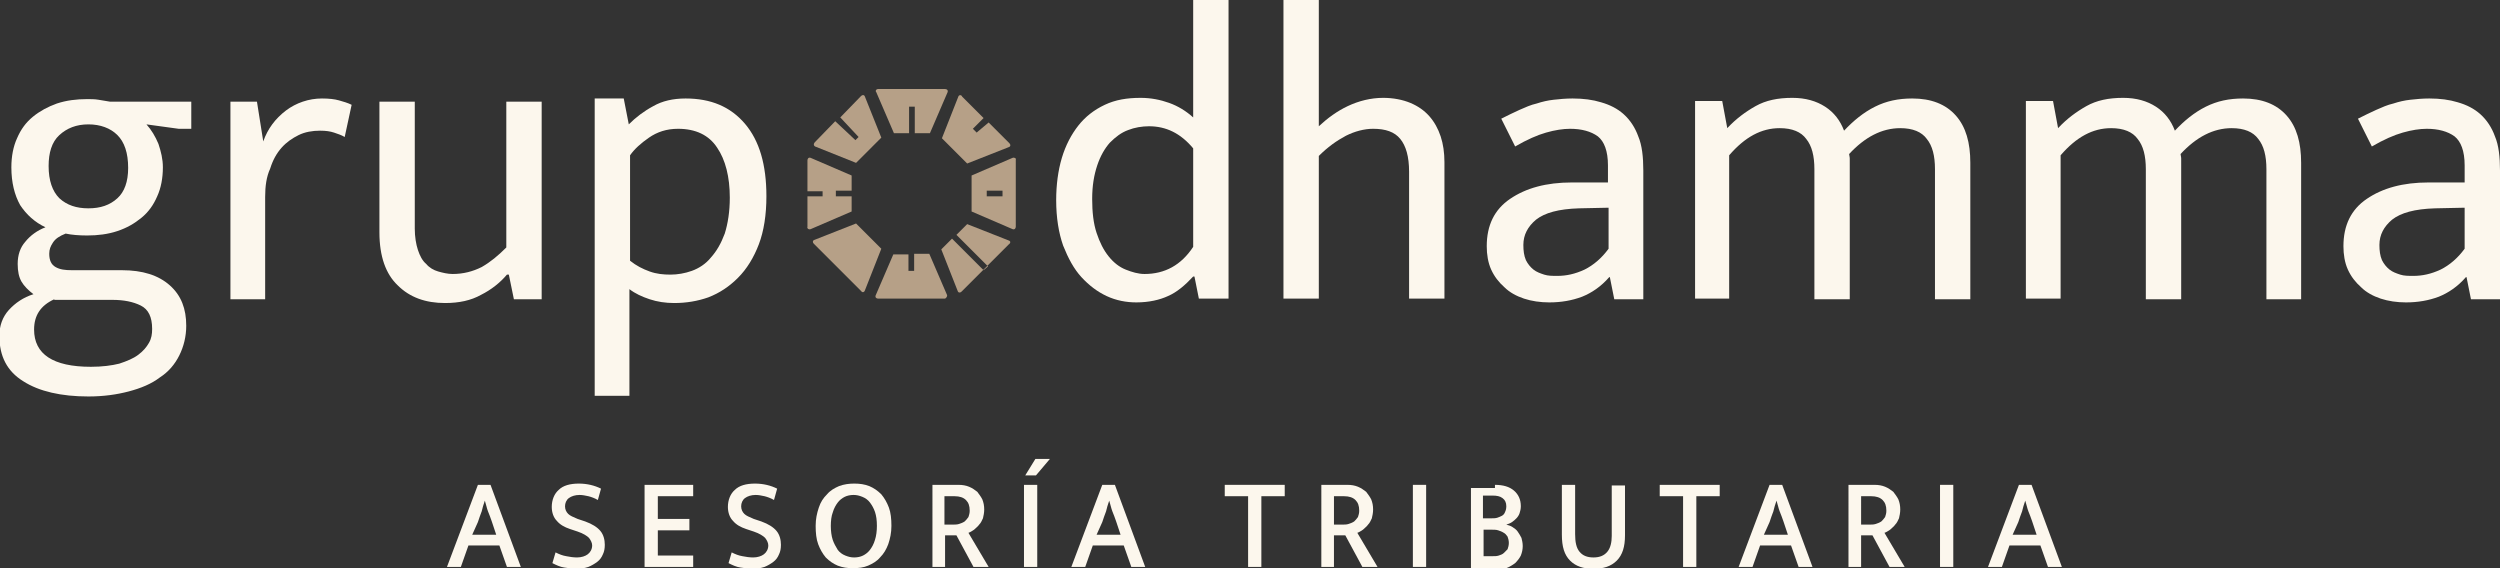
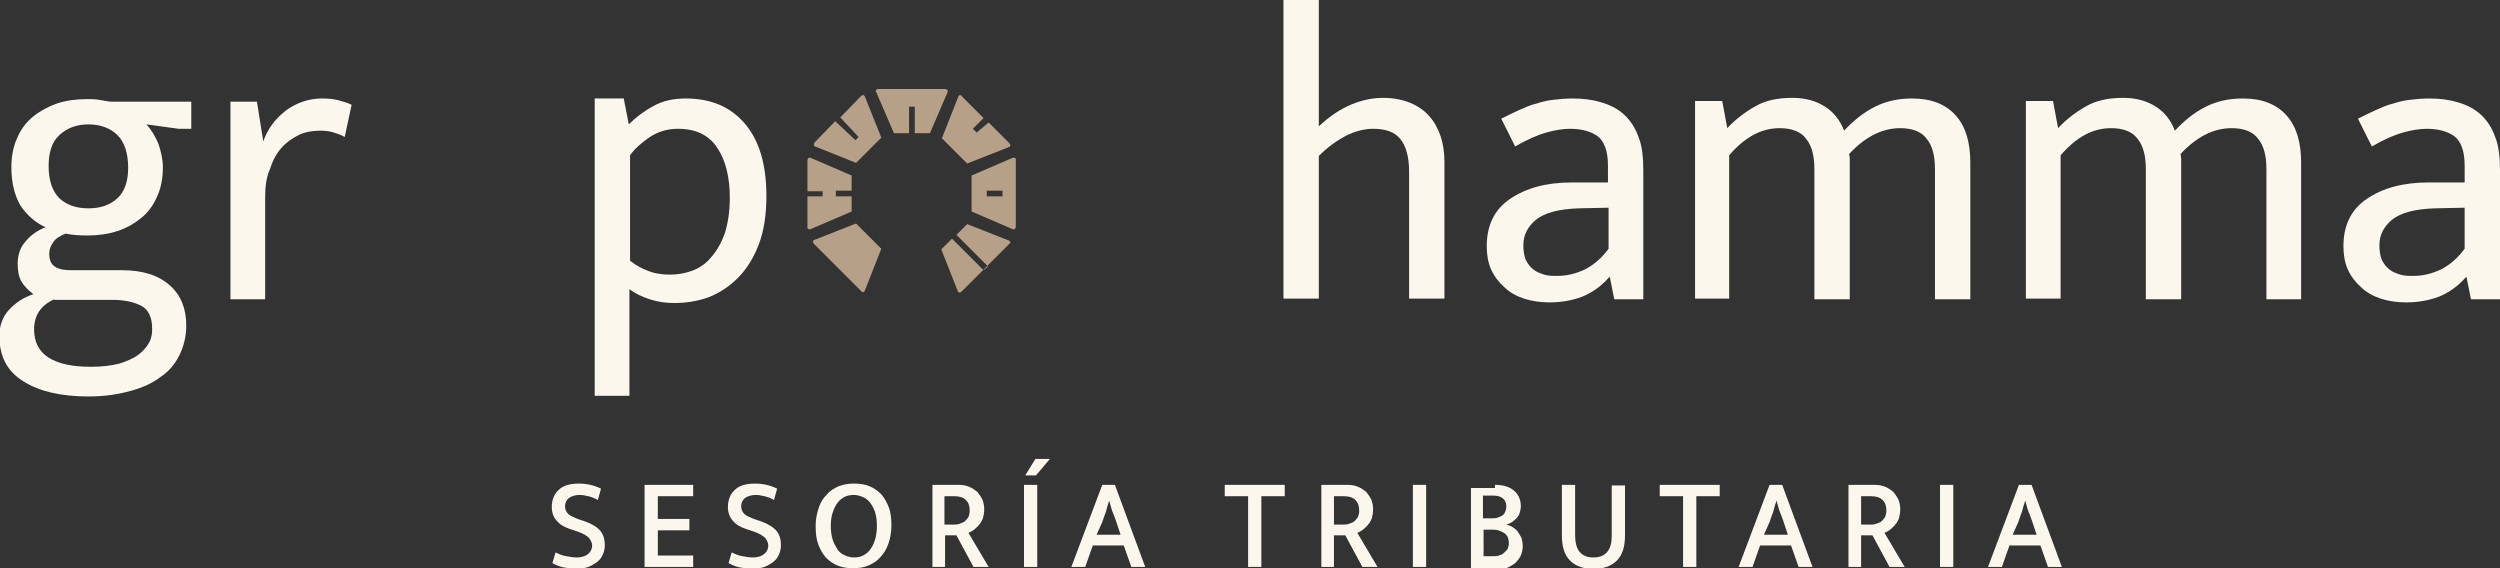
<svg xmlns="http://www.w3.org/2000/svg" id="Capa_1" x="0px" y="0px" viewBox="0 0 396 90" style="enable-background:new 0 0 396 90;" xml:space="preserve">
  <rect x="0" y="0" width="396" height="90" fill="#333333" stroke="none" />
  <style type="text/css">	.st0{fill:#FCF7ED;}	.st1{fill:#B6A087;}</style>
  <g>
    <path class="st0" d="M1.8,26.5c0-1.7,0.3-3.3,0.9-4.6c0.6-1.4,1.4-2.5,2.5-3.4c1.1-0.9,2.4-1.6,3.8-2.1c1.5-0.5,3.1-0.7,4.8-0.7  c0.6,0,1.2,0,1.8,0.1c0.6,0.1,1.2,0.2,1.8,0.3h12.9v4.3h-2l-5.1-0.7c0.8,0.9,1.4,1.9,1.9,3.1c0.4,1.2,0.7,2.4,0.7,3.7  c0,1.7-0.3,3.3-0.9,4.6c-0.6,1.4-1.4,2.5-2.5,3.4c-1.1,0.9-2.3,1.6-3.8,2.1c-1.5,0.5-3.1,0.7-4.8,0.7c-1.3,0-2.5-0.1-3.4-0.3  c-1,0.4-1.6,0.8-2,1.4c-0.4,0.6-0.6,1.1-0.6,1.8c0,1,0.3,1.7,1,2.1c0.7,0.4,1.5,0.5,2.6,0.5h7.9c3.3,0,5.8,0.8,7.6,2.4  c1.8,1.6,2.6,3.7,2.6,6.4c0,1.7-0.4,3.3-1.1,4.7c-0.7,1.4-1.7,2.6-3.1,3.5c-1.3,1-3,1.7-4.9,2.2c-1.9,0.5-4,0.8-6.4,0.8  c-4.3,0-7.8-0.8-10.3-2.4c-2.6-1.6-3.8-4-3.8-7.2c0-1.6,0.5-3,1.5-4.1c1-1.1,2.3-2,3.9-2.5c-0.8-0.6-1.5-1.3-1.9-2  c-0.4-0.7-0.6-1.6-0.6-2.8c0-1.4,0.4-2.6,1.2-3.5c0.8-1,1.9-1.8,3.2-2.3c-1.7-0.8-3-2-4-3.5C2.3,30.9,1.8,28.9,1.8,26.5z M8.6,47.4  c-2.2,1-3.2,2.6-3.2,4.8c0,3.9,3,5.9,9,5.9c1.8,0,3.3-0.2,4.5-0.5c1.2-0.4,2.2-0.8,3-1.4c0.8-0.6,1.3-1.2,1.7-1.9  c0.4-0.7,0.5-1.4,0.5-2.2c0-1.9-0.6-3.1-1.8-3.7c-1.2-0.6-2.7-0.9-4.5-0.9H8.6z M20.3,26.6c0-2.4-0.6-4.1-1.7-5.2s-2.7-1.7-4.6-1.7  s-3.4,0.6-4.6,1.7s-1.7,2.8-1.7,4.9c0,2.3,0.6,4,1.7,5.1c1.2,1.1,2.7,1.6,4.6,1.6s3.4-0.5,4.6-1.6C19.7,30.4,20.3,28.8,20.3,26.6z" />
    <path class="st0" d="M36.5,47.4V16.1h4.2l1,6.3c0.7-2,1.9-3.6,3.6-4.9c1.6-1.2,3.6-1.9,5.7-1.9c1.1,0,2,0.1,2.7,0.3  c0.7,0.2,1.4,0.4,2,0.7l-1.1,5.1c-0.5-0.3-1.1-0.5-1.7-0.7c-0.6-0.2-1.3-0.3-2.2-0.3c-1.2,0-2.4,0.2-3.4,0.7s-1.9,1.1-2.7,2  c-0.8,0.9-1.4,2-1.8,3.3C42.2,28,42,29.5,42,31.2v16.2H36.5z" />
-     <path class="st0" d="M80.2,16.1h5.6v31.3h-4.4l-0.8-3.9h-0.3c-1.1,1.3-2.5,2.4-4.1,3.2c-1.6,0.9-3.5,1.3-5.7,1.3  c-3.1,0-5.6-0.9-7.5-2.8c-1.9-1.8-2.9-4.6-2.9-8.4V16.1h5.6v20.1c0,1.3,0.2,2.5,0.5,3.4c0.3,0.9,0.7,1.7,1.3,2.2  c0.5,0.6,1.2,1,1.9,1.2c0.7,0.2,1.5,0.4,2.3,0.4c1.7,0,3.2-0.4,4.6-1.1c1.4-0.8,2.6-1.8,3.9-3.1V16.1z" />
    <path class="st0" d="M106.8,48c-1.4,0-2.7-0.2-3.9-0.6c-1.2-0.4-2.3-0.9-3.2-1.6v16.9h-5.5V15.6h4.6l0.8,4.1  c1.1-1.1,2.4-2.1,3.9-2.9c1.4-0.8,3.1-1.2,5.1-1.2c4,0,7.1,1.3,9.4,4c2.3,2.7,3.4,6.5,3.4,11.5c0,2.9-0.4,5.5-1.2,7.6  c-0.8,2.1-1.9,3.9-3.3,5.3c-1.4,1.4-2.9,2.4-4.7,3.1C110.5,47.7,108.7,48,106.8,48z M107.4,20.4c-1.8,0-3.3,0.5-4.6,1.4  c-1.3,0.9-2.3,1.8-3,2.8v16.7c1,0.8,2,1.3,3.1,1.7c1.1,0.4,2.2,0.5,3.3,0.5c1.1,0,2.3-0.2,3.4-0.6c1.1-0.4,2.2-1.1,3-2.1  c0.9-1,1.6-2.2,2.2-3.8c0.5-1.6,0.8-3.5,0.8-5.7c0-3.3-0.7-6-2-7.9C112.3,21.4,110.2,20.4,107.4,20.4z" />
-     <path class="st0" d="M189,0h5.6v47.3h-4.7l-0.7-3.5H189c-1.3,1.4-2.6,2.5-4,3.1c-1.3,0.6-3,1-5,1c-1.6,0-3.2-0.3-4.7-1  c-1.5-0.7-2.8-1.7-4-3c-1.2-1.3-2.1-3-2.9-5c-0.7-2-1.1-4.4-1.1-7.2c0-2.4,0.3-4.7,0.9-6.7c0.6-2,1.5-3.7,2.6-5.1  c1.1-1.4,2.5-2.5,4.2-3.3c1.7-0.8,3.5-1.1,5.7-1.1c1.6,0,3.1,0.3,4.5,0.8c1.4,0.5,2.7,1.3,3.8,2.3V0z M189,23.5  c-2-2.4-4.3-3.5-7-3.5c-1.1,0-2.3,0.2-3.3,0.6c-1.1,0.4-2,1.1-2.9,2c-0.8,0.9-1.5,2.1-2,3.6s-0.8,3.2-0.8,5.3  c0,2.1,0.2,3.9,0.7,5.4c0.5,1.5,1.1,2.7,1.9,3.7c0.8,1,1.7,1.7,2.7,2.1c1,0.4,2,0.7,3,0.7c3.2,0,5.8-1.4,7.7-4.3V23.5z" />
    <path class="st0" d="M208.9,47.3h-5.6V0h5.6v20c1.4-1.3,2.9-2.4,4.6-3.2c1.7-0.8,3.6-1.3,5.6-1.3c1.6,0,3.1,0.3,4.3,0.8  c1.2,0.5,2.2,1.2,3,2.1c0.8,0.9,1.4,2,1.8,3.2c0.4,1.2,0.6,2.6,0.6,4.1v21.6h-5.6V27.2c0-2.4-0.5-4.1-1.4-5.2  c-0.9-1.1-2.3-1.6-4.3-1.6c-1.4,0-2.9,0.4-4.3,1.1c-1.5,0.8-2.9,1.8-4.3,3.2V47.3z" />
    <path class="st0" d="M237.8,18.8c1-0.5,2-1,2.9-1.4c0.9-0.4,1.8-0.8,2.7-1c0.9-0.3,1.8-0.5,2.7-0.6c0.9-0.1,1.9-0.2,3-0.2  c1.7,0,3.2,0.2,4.5,0.6c1.4,0.4,2.6,1,3.6,1.9c1,0.9,1.8,2.1,2.3,3.5c0.6,1.4,0.8,3.3,0.8,5.4v20.4h-4.6l-0.7-3.5h-0.1  c-1.3,1.5-2.8,2.5-4.3,3.1c-1.6,0.6-3.3,0.9-5.2,0.9c-1.4,0-2.8-0.2-4-0.6c-1.2-0.4-2.3-1-3.1-1.8c-0.9-0.8-1.6-1.7-2.1-2.8  c-0.5-1.1-0.7-2.4-0.7-3.7c0-3.3,1.2-5.8,3.7-7.5c2.5-1.7,5.7-2.6,9.8-2.6h5.7v-2.7c0-2.3-0.6-3.8-1.6-4.6  c-1.1-0.8-2.6-1.2-4.4-1.2c-1.1,0-2.4,0.2-3.8,0.6c-1.4,0.4-3,1.1-4.9,2.2L237.8,18.8z M254.8,32.9l-4.7,0.1  c-3.2,0.1-5.4,0.7-6.8,1.8c-1.3,1.1-2,2.4-2,4c0,0.9,0.1,1.7,0.4,2.4c0.3,0.6,0.7,1.1,1.2,1.5c0.5,0.4,1.1,0.6,1.7,0.8  s1.3,0.2,2.1,0.2c1.4,0,2.8-0.3,4.3-1c1.4-0.7,2.7-1.8,3.8-3.3V32.9z" />
    <path class="st0" d="M274.1,47.3h-5.6V16h4.3l0.8,4.3c1.4-1.5,2.9-2.6,4.5-3.5c1.6-0.9,3.5-1.3,5.8-1.3c2.1,0,3.8,0.5,5.2,1.4  c1.4,0.9,2.4,2.2,3,3.8c1.5-1.6,3.1-2.9,4.9-3.8s3.7-1.3,5.9-1.3c3,0,5.3,0.9,6.9,2.7s2.3,4.3,2.3,7.5v21.6h-5.6V26.8  c0-2.1-0.4-3.7-1.3-4.8c-0.8-1.1-2.2-1.7-4.2-1.7c-2.9,0-5.6,1.4-8.1,4.1c0,0.2,0.1,0.4,0.1,0.7c0,0.2,0,0.4,0,0.7v21.6h-5.6V26.8  c0-2.1-0.4-3.7-1.3-4.8c-0.8-1.1-2.2-1.7-4.2-1.7c-2.9,0-5.5,1.4-8,4.3V47.3z" />
    <path class="st0" d="M326.5,47.3h-5.6V16h4.3l0.8,4.3c1.4-1.5,2.9-2.6,4.5-3.5c1.6-0.9,3.5-1.3,5.8-1.3c2.1,0,3.8,0.5,5.2,1.4  c1.4,0.9,2.4,2.2,3,3.8c1.5-1.6,3.1-2.9,4.9-3.8s3.7-1.3,5.9-1.3c3,0,5.3,0.9,6.9,2.7s2.3,4.3,2.3,7.5v21.6H359V26.8  c0-2.1-0.4-3.7-1.3-4.8c-0.8-1.1-2.2-1.7-4.2-1.7c-2.9,0-5.6,1.4-8.1,4.1c0,0.2,0.1,0.4,0.1,0.7c0,0.2,0,0.4,0,0.7v21.6h-5.6V26.8  c0-2.1-0.4-3.7-1.3-4.8c-0.8-1.1-2.2-1.7-4.2-1.7c-2.9,0-5.5,1.4-8,4.3V47.3z" />
    <path class="st0" d="M373.5,18.8c1-0.5,2-1,2.9-1.4c0.9-0.4,1.8-0.8,2.7-1c0.9-0.3,1.8-0.5,2.7-0.6c0.9-0.1,1.9-0.2,3-0.2  c1.7,0,3.2,0.2,4.5,0.6c1.4,0.4,2.6,1,3.6,1.9c1,0.9,1.8,2.1,2.3,3.5c0.6,1.4,0.8,3.3,0.8,5.4v20.4h-4.6l-0.7-3.5h-0.1  c-1.3,1.5-2.8,2.5-4.3,3.1c-1.6,0.6-3.3,0.9-5.2,0.9c-1.4,0-2.8-0.2-4-0.6c-1.2-0.4-2.3-1-3.1-1.8c-0.9-0.8-1.6-1.7-2.1-2.8  c-0.5-1.1-0.7-2.4-0.7-3.7c0-3.3,1.2-5.8,3.7-7.5c2.5-1.7,5.7-2.6,9.8-2.6h5.7v-2.7c0-2.3-0.6-3.8-1.6-4.6  c-1.1-0.8-2.6-1.2-4.4-1.2c-1.1,0-2.4,0.2-3.8,0.6c-1.4,0.4-3,1.1-4.9,2.2L373.5,18.8z M390.4,32.9l-4.7,0.1  c-3.2,0.1-5.4,0.7-6.8,1.8c-1.3,1.1-2,2.4-2,4c0,0.9,0.1,1.7,0.4,2.4c0.3,0.6,0.7,1.1,1.2,1.5c0.5,0.4,1.1,0.6,1.7,0.8  s1.3,0.2,2.1,0.2c1.4,0,2.8-0.3,4.3-1c1.4-0.7,2.7-1.8,3.8-3.3V32.9z" />
    <g>
-       <path class="st0" d="M75.7,76.8h2l4.8,13h-2.2l-1.2-3.4h-4.9L73,89.8h-2.2L75.7,76.8z M74.8,84.7h3.8l-0.7-2.1   c-0.2-0.6-0.4-1.1-0.6-1.6c-0.2-0.5-0.3-1.1-0.5-1.7h0c-0.2,0.6-0.4,1.2-0.5,1.7c-0.2,0.5-0.4,1.1-0.6,1.7L74.8,84.7z" />
      <path class="st0" d="M91.7,76.6c1.3,0,2.5,0.3,3.5,0.8l-0.5,1.8c-0.5-0.3-1.1-0.5-1.5-0.6c-0.5-0.1-0.9-0.2-1.4-0.2   c-0.7,0-1.3,0.2-1.7,0.5c-0.4,0.3-0.6,0.8-0.6,1.3c0,0.5,0.2,0.9,0.5,1.2c0.3,0.3,0.8,0.5,1.5,0.8l1.2,0.4   c1.1,0.4,1.9,0.9,2.4,1.5c0.5,0.6,0.7,1.4,0.7,2.2c0,0.6-0.1,1.1-0.3,1.5c-0.2,0.5-0.5,0.9-0.9,1.2c-0.4,0.3-0.9,0.6-1.4,0.8   c-0.6,0.2-1.2,0.3-1.8,0.3c-0.7,0-1.3-0.1-2-0.2c-0.7-0.1-1.3-0.4-1.9-0.7l0.5-1.7c0.6,0.3,1.1,0.5,1.7,0.6   c0.5,0.1,1.1,0.2,1.7,0.2c0.7,0,1.3-0.2,1.7-0.5c0.4-0.3,0.7-0.8,0.7-1.4c0-0.4-0.2-0.8-0.5-1.2c-0.3-0.3-0.9-0.7-1.8-1l-1.2-0.4   c-0.9-0.3-1.6-0.7-2.1-1.3c-0.5-0.5-0.8-1.3-0.8-2.2c0-1.1,0.4-2.1,1.1-2.7C89.2,76.9,90.3,76.6,91.7,76.6z" />
      <path class="st0" d="M102.1,76.8h7.7v1.8h-5.6v3.6h5v1.8h-5V88h5.6v1.8h-7.7V76.8z" />
      <path class="st0" d="M119.6,76.6c1.3,0,2.5,0.3,3.5,0.8l-0.5,1.8c-0.5-0.3-1.1-0.5-1.5-0.6c-0.5-0.1-0.9-0.2-1.4-0.2   c-0.7,0-1.3,0.2-1.7,0.5c-0.4,0.3-0.6,0.8-0.6,1.3c0,0.5,0.2,0.9,0.5,1.2c0.3,0.3,0.8,0.5,1.5,0.8l1.2,0.4   c1.1,0.4,1.9,0.9,2.4,1.5c0.5,0.6,0.7,1.4,0.7,2.2c0,0.6-0.1,1.1-0.3,1.5c-0.2,0.5-0.5,0.9-0.9,1.2c-0.4,0.3-0.9,0.6-1.4,0.8   c-0.6,0.2-1.2,0.3-1.8,0.3c-0.7,0-1.3-0.1-2-0.2c-0.7-0.1-1.3-0.4-1.9-0.7l0.5-1.7c0.6,0.3,1.1,0.5,1.7,0.6   c0.5,0.1,1.1,0.2,1.7,0.2c0.7,0,1.3-0.2,1.7-0.5c0.4-0.3,0.7-0.8,0.7-1.4c0-0.4-0.2-0.8-0.5-1.2c-0.3-0.3-0.9-0.7-1.8-1l-1.2-0.4   c-0.9-0.3-1.6-0.7-2.1-1.3c-0.5-0.5-0.8-1.3-0.8-2.2c0-1.1,0.4-2.1,1.1-2.7C117.1,76.9,118.2,76.6,119.6,76.6z" />
      <path class="st0" d="M135.3,76.6c0.9,0,1.6,0.1,2.4,0.4c0.7,0.3,1.3,0.7,1.9,1.3c0.5,0.6,0.9,1.3,1.2,2.1c0.3,0.8,0.4,1.8,0.4,2.9   c0,1.1-0.2,2-0.5,2.9c-0.3,0.8-0.7,1.5-1.3,2.1c-0.5,0.6-1.2,1-1.9,1.3c-0.7,0.3-1.5,0.4-2.4,0.4c-0.9,0-1.6-0.1-2.4-0.4   c-0.7-0.3-1.3-0.7-1.9-1.3c-0.5-0.6-0.9-1.3-1.2-2.1c-0.3-0.8-0.4-1.8-0.4-2.9c0-1.1,0.2-2,0.5-2.9s0.7-1.5,1.3-2.1   c0.5-0.6,1.2-1,1.9-1.3C133.7,76.7,134.5,76.6,135.3,76.6z M131.6,83.3c0,0.8,0.1,1.6,0.3,2.2c0.2,0.6,0.5,1.1,0.8,1.6   c0.3,0.4,0.7,0.7,1.2,0.9c0.5,0.2,0.9,0.3,1.4,0.3s1-0.1,1.4-0.3c0.4-0.2,0.8-0.5,1.1-0.9c0.3-0.4,0.6-0.9,0.8-1.6   c0.2-0.6,0.3-1.4,0.3-2.2c0-0.9-0.1-1.6-0.3-2.2c-0.2-0.6-0.5-1.1-0.8-1.5c-0.3-0.4-0.7-0.7-1.2-0.9s-0.9-0.3-1.4-0.3   s-1,0.1-1.4,0.3c-0.4,0.2-0.8,0.5-1.1,0.9c-0.3,0.4-0.6,0.9-0.8,1.6C131.7,81.7,131.6,82.5,131.6,83.3z" />
      <path class="st0" d="M147.5,76.8h4.3c0.7,0,1.2,0.1,1.7,0.3c0.5,0.2,0.9,0.5,1.3,0.8c0.3,0.4,0.6,0.8,0.8,1.2   c0.2,0.5,0.3,1,0.3,1.6c0,0.5-0.1,1-0.2,1.4c-0.2,0.4-0.3,0.7-0.6,1c-0.2,0.3-0.5,0.5-0.8,0.8c-0.3,0.2-0.6,0.4-0.9,0.5l3.2,5.4   h-2.4l-2.7-5h-1.8v5h-2V76.8z M149.5,83.1h1.3c0.4,0,0.8,0,1.1-0.1c0.3-0.1,0.6-0.2,0.9-0.4c0.2-0.2,0.4-0.4,0.6-0.7   c0.1-0.3,0.2-0.6,0.2-1c0-0.8-0.2-1.3-0.6-1.7c-0.4-0.4-1-0.6-1.8-0.6h-1.6V83.1z" />
      <path class="st0" d="M164.3,76.8v13h-2.1v-13H164.3z M164.1,75.3h-1.7l1.6-2.6h2.3L164.1,75.3z" />
      <path class="st0" d="M174.6,76.8h2l4.8,13h-2.2l-1.2-3.4h-4.9l-1.2,3.4h-2.2L174.6,76.8z M173.7,84.7h3.8l-0.7-2.1   c-0.2-0.6-0.4-1.1-0.6-1.6c-0.2-0.5-0.3-1.1-0.5-1.7h0c-0.2,0.6-0.4,1.2-0.5,1.7c-0.2,0.5-0.4,1.1-0.6,1.7L173.7,84.7z" />
      <path class="st0" d="M203.5,76.8v1.8h-3.7v11.2h-2.1V78.6H194v-1.8H203.5z" />
      <path class="st0" d="M209.1,76.8h4.3c0.7,0,1.2,0.1,1.7,0.3c0.5,0.2,0.9,0.5,1.3,0.8c0.3,0.4,0.6,0.8,0.8,1.2   c0.2,0.5,0.3,1,0.3,1.6c0,0.5-0.1,1-0.2,1.4c-0.2,0.4-0.3,0.7-0.6,1c-0.2,0.3-0.5,0.5-0.8,0.8c-0.3,0.2-0.6,0.4-0.9,0.5l3.2,5.4   h-2.4l-2.7-5h-1.8v5h-2V76.8z M211.2,83.1h1.3c0.4,0,0.8,0,1.1-0.1c0.3-0.1,0.6-0.2,0.9-0.4c0.2-0.2,0.4-0.4,0.6-0.7   c0.1-0.3,0.2-0.6,0.2-1c0-0.8-0.2-1.3-0.6-1.7c-0.4-0.4-1-0.6-1.8-0.6h-1.6V83.1z" />
      <path class="st0" d="M225.9,76.8v13h-2.1v-13H225.9z" />
      <path class="st0" d="M236.8,76.8c1.3,0,2.3,0.3,3,0.9c0.7,0.6,1.1,1.4,1.1,2.5c0,0.4-0.1,0.8-0.2,1.1c-0.1,0.3-0.3,0.6-0.5,0.8   c-0.2,0.2-0.4,0.4-0.7,0.6c-0.3,0.2-0.6,0.3-0.9,0.4c0.4,0.1,0.7,0.2,1,0.4c0.3,0.2,0.6,0.4,0.8,0.7c0.2,0.3,0.4,0.6,0.6,1   c0.1,0.4,0.2,0.8,0.2,1.3c0,0.5-0.1,1-0.3,1.5c-0.2,0.4-0.5,0.8-0.9,1.2c-0.4,0.3-0.9,0.6-1.4,0.8c-0.6,0.2-1.2,0.3-1.8,0.3h-3.8   v-13H236.8z M234.9,82.1h1.4c0.3,0,0.6,0,0.9-0.1c0.3-0.1,0.5-0.2,0.7-0.3c0.2-0.1,0.4-0.3,0.5-0.6c0.1-0.2,0.2-0.5,0.2-0.9   c0-0.6-0.2-1-0.6-1.3c-0.4-0.3-0.9-0.4-1.6-0.4h-1.5V82.1z M234.9,88.1h1.5c0.4,0,0.7,0,1-0.1c0.3-0.1,0.6-0.2,0.8-0.4   c0.2-0.2,0.4-0.4,0.6-0.6c0.1-0.3,0.2-0.6,0.2-1c0-0.4-0.1-0.7-0.2-1c-0.2-0.3-0.4-0.5-0.6-0.6c-0.3-0.2-0.6-0.3-0.9-0.4   c-0.3-0.1-0.7-0.1-1.1-0.1h-1.2V88.1z" />
      <path class="st0" d="M247.4,76.8h2.1v7.8c0,1.3,0.2,2.2,0.7,2.8c0.5,0.6,1.2,0.9,2.2,0.9c1,0,1.7-0.3,2.2-0.9s0.7-1.5,0.7-2.5v-8   h2.1v7.9c0,1.8-0.4,3.1-1.3,4c-0.9,0.9-2.1,1.3-3.7,1.3c-1.6,0-2.8-0.4-3.7-1.3c-0.9-0.9-1.3-2.2-1.3-4.1V76.8z" />
      <path class="st0" d="M272.4,76.8v1.8h-3.7v11.2h-2.1V78.6h-3.7v-1.8H272.4z" />
      <path class="st0" d="M280.3,76.8h2l4.8,13h-2.2l-1.2-3.4h-4.9l-1.2,3.4h-2.2L280.3,76.8z M279.4,84.7h3.8l-0.7-2.1   c-0.2-0.6-0.4-1.1-0.6-1.6c-0.2-0.5-0.3-1.1-0.5-1.7h0c-0.2,0.6-0.4,1.2-0.5,1.7c-0.2,0.5-0.4,1.1-0.6,1.7L279.4,84.7z" />
      <path class="st0" d="M292.6,76.8h4.3c0.7,0,1.2,0.1,1.7,0.3c0.5,0.2,0.9,0.5,1.3,0.8c0.3,0.4,0.6,0.8,0.8,1.2   c0.2,0.5,0.3,1,0.3,1.6c0,0.5-0.1,1-0.2,1.4c-0.2,0.4-0.3,0.7-0.6,1c-0.2,0.3-0.5,0.5-0.8,0.8c-0.3,0.2-0.6,0.4-0.9,0.5l3.2,5.4   h-2.4l-2.7-5h-1.8v5h-2V76.8z M294.7,83.1h1.3c0.4,0,0.8,0,1.1-0.1c0.3-0.1,0.6-0.2,0.9-0.4c0.2-0.2,0.4-0.4,0.6-0.7   c0.1-0.3,0.2-0.6,0.2-1c0-0.8-0.2-1.3-0.6-1.7c-0.4-0.4-1-0.6-1.8-0.6h-1.6V83.1z" />
      <path class="st0" d="M309.4,76.8v13h-2.1v-13H309.4z" />
      <path class="st0" d="M319.8,76.8h2l4.8,13h-2.2l-1.2-3.4h-4.9l-1.2,3.4h-2.2L319.8,76.8z M318.8,84.7h3.8l-0.7-2.1   c-0.2-0.6-0.4-1.1-0.6-1.6c-0.2-0.5-0.3-1.1-0.5-1.7h0c-0.2,0.6-0.4,1.2-0.5,1.7c-0.2,0.5-0.4,1.1-0.6,1.7L318.8,84.7z" />
    </g>
    <g>
      <path class="st1" d="M138.8,14.6l2.8,6.5h2.4v-4.2l0.9,0v4.2h2.4l2.8-6.5c0.1-0.3-0.1-0.5-0.4-0.5h-10.6   C138.8,14.1,138.6,14.4,138.8,14.6z" />
-       <path class="st1" d="M150,46.7l-2.8-6.5h-2.4v2.7l-0.9,0v-2.6h-2.4l-2.8,6.5c-0.1,0.3,0.1,0.5,0.4,0.5h10.6   C149.9,47.2,150.1,46.9,150,46.7z" />
      <path class="st1" d="M159.8,38.1l-6.6-2.6l-1.7,1.7l5,5l-0.7,0.6l-5-5l-1.7,1.7l2.6,6.6c0.1,0.3,0.4,0.3,0.6,0.1l7.5-7.5   C160.1,38.5,160.1,38.2,159.8,38.1z" />
      <path class="st1" d="M137,46l2.6-6.6l-4-4l-6.6,2.6c-0.3,0.1-0.3,0.4-0.1,0.6l7.5,7.5C136.6,46.4,136.9,46.3,137,46z" />
      <path class="st1" d="M128.4,36.3l6.5-2.8l0-2.4l-2.5,0l0-0.9l2.5,0v-2.4l-6.5-2.8c-0.3-0.1-0.5,0.1-0.5,0.4v4.9l2.4,0l0,0.8   l-2.4,0l0,4.8C127.8,36.2,128.1,36.4,128.4,36.3z" />
      <path class="st1" d="M129.1,23.2l6.5,2.6l4-4l-2.6-6.5c-0.1-0.3-0.4-0.3-0.6-0.1l-3.3,3.4l2.9,3.1l-0.5,0.5l-3.2-3l-3.2,3.3   C128.8,22.8,128.9,23.1,129.1,23.2z" />
      <path class="st1" d="M151.8,15.3l-2.6,6.6l4,4l6.6-2.6c0.3-0.1,0.3-0.4,0.1-0.6l-3.3-3.3l-1.9,1.6l-0.6-0.6l1.7-1.7l-3.4-3.4   C152.3,15,151.9,15,151.8,15.3z" />
      <path class="st1" d="M160.4,25l-6.5,2.8v2.4v0.9v2.4l6.5,2.8c0.3,0.1,0.5-0.1,0.5-0.4V25.3C161,25.1,160.7,24.9,160.4,25z    M158.8,31.1h-2.5v-0.9l2.5,0V31.1z" />
    </g>
  </g>
</svg>